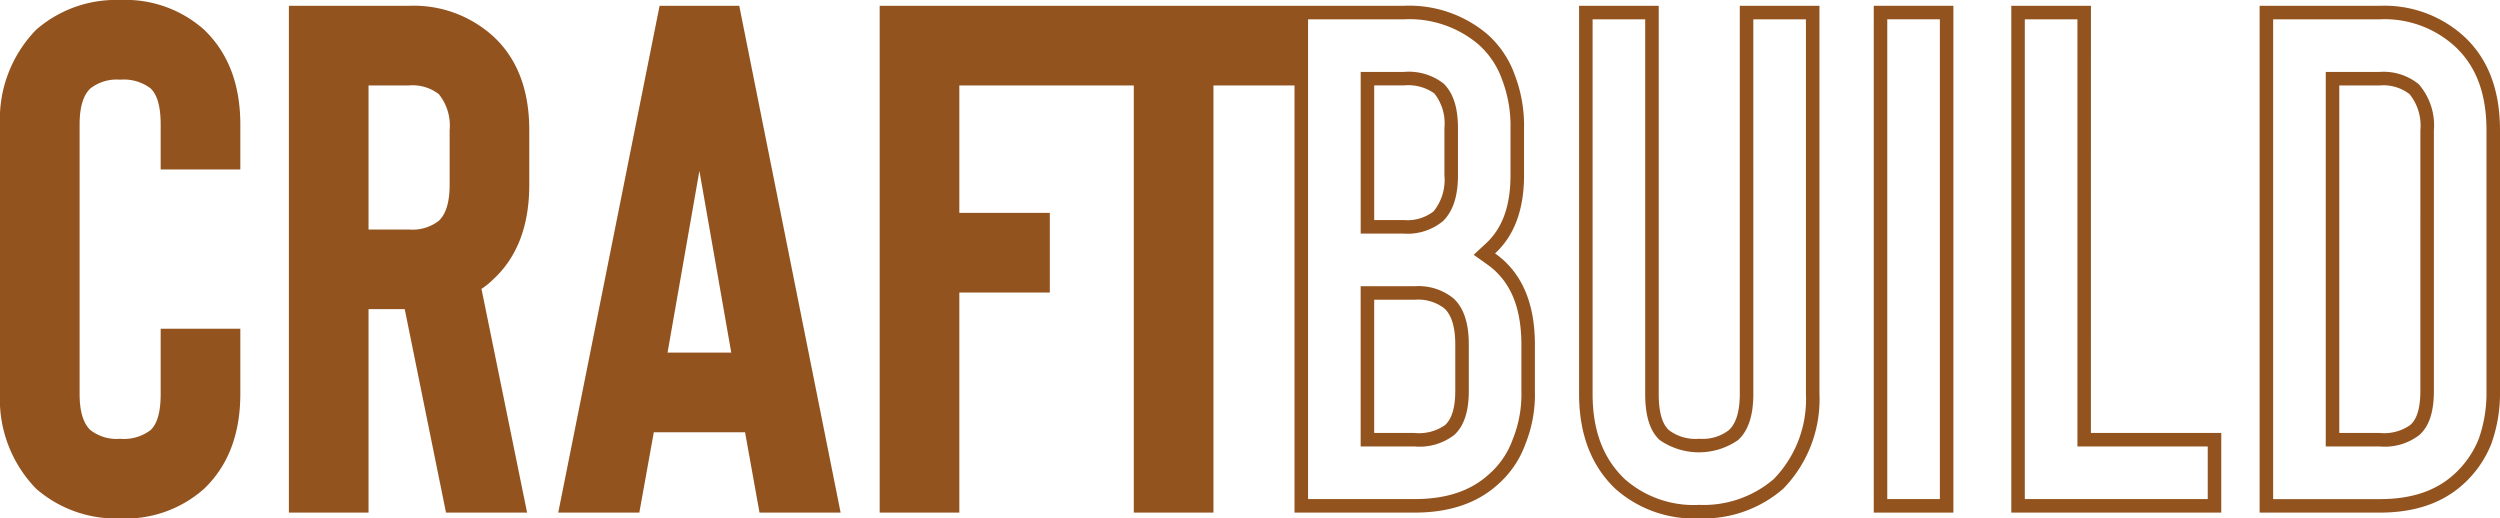
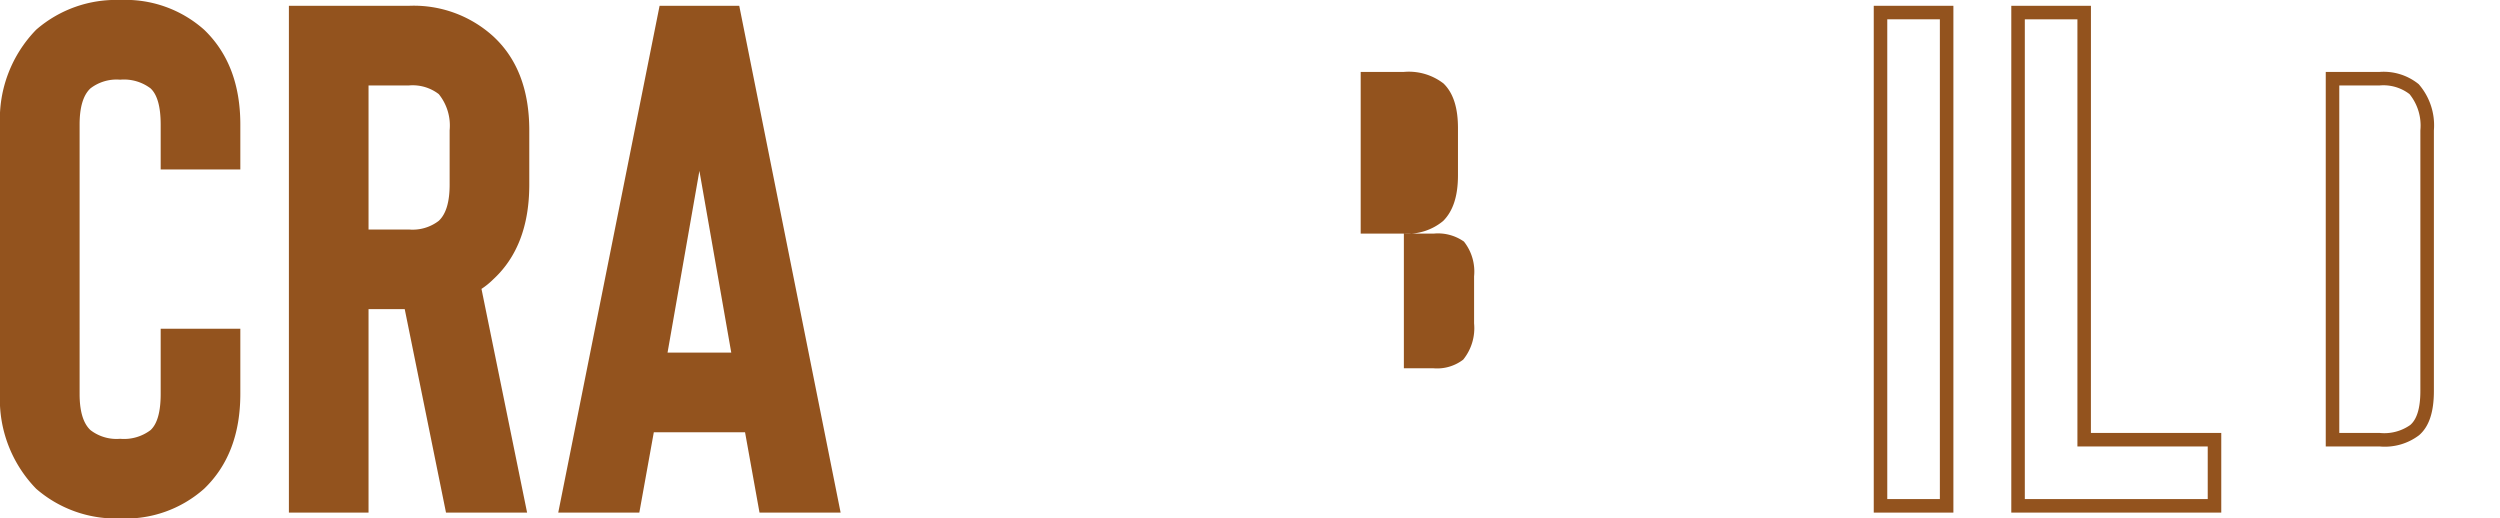
<svg xmlns="http://www.w3.org/2000/svg" width="280" height="58.06" viewBox="0 0 280 58.06">
  <g id="craftbuild_logo" transform="translate(-1276.205 -459.348)">
-     <path id="パス_14" data-name="パス 14" d="M1404.361,485.032h-6.055v17.95h6.055a6.357,6.357,0,0,0,4.438-1.3c1.088-1.011,1.619-2.621,1.619-4.92v-5.191c0-2.4-.555-4.094-1.705-5.167A6.228,6.228,0,0,0,1404.361,485.032Zm4.542,11.733q0,2.756-1.135,3.81a5.048,5.048,0,0,1-3.407.893h-4.539V486.547h4.539a4.79,4.79,0,0,1,3.325.974q1.217,1.136,1.217,4.054Z" transform="translate(30.293 6.372)" fill="#93531e" />
-     <path id="パス_15" data-name="パス 15" d="M1403.145,483.913a6.235,6.235,0,0,0,4.4-1.417c1.117-1.118,1.66-2.794,1.66-5.126V472.1c0-2.275-.516-3.9-1.578-4.962l-.024-.024-.027-.024a6.357,6.357,0,0,0-4.428-1.289h-4.839v18.112h4.839Zm-3.323-16.6h3.323a5.052,5.052,0,0,1,3.406.891,5.408,5.408,0,0,1,1.135,3.893v5.271a5.6,5.6,0,0,1-1.216,4.055,4.8,4.8,0,0,1-3.325.972h-3.323Z" transform="translate(30.293 1.601)" fill="#93531e" />
-     <path id="パス_16" data-name="パス 16" d="M1424.07,487.6q3.245-3,3.244-8.758v-5.271a15.864,15.864,0,0,0-1.054-6,10.964,10.964,0,0,0-3.082-4.541,13.531,13.531,0,0,0-9.324-3.163h-58.709v56.763h8.92V491.979H1374.2V483.06h-10.135V468.788h19.542v47.843h8.92V468.788h9.081v47.843h13.461q5.84,0,9.326-3.163a10.971,10.971,0,0,0,3.082-4.542,14.887,14.887,0,0,0,1.053-5.918v-5.191Q1428.53,490.763,1424.07,487.6Zm2.946,15.408a13.461,13.461,0,0,1-.93,5.317l-.019.042-.015.042a9.4,9.4,0,0,1-2.676,3.936c-2.054,1.863-4.771,2.77-8.307,2.77h-11.946V461.382h10.73a11.976,11.976,0,0,1,8.321,2.783,9.466,9.466,0,0,1,2.681,3.975,14.453,14.453,0,0,1,.943,5.432v5.271c0,3.43-.9,5.93-2.757,7.646l-1.37,1.267,1.522,1.081c2.572,1.823,3.822,4.762,3.822,8.981Z" transform="translate(19.584 0.129)" fill="#93531e" />
-     <path id="パス_17" data-name="パス 17" d="M1435.907,503.332q0,2.919-1.217,4.055a4.788,4.788,0,0,1-3.323.973,4.928,4.928,0,0,1-3.406-.973q-1.137-1.054-1.135-4.055V459.868h-8.92v43.464q0,6.732,4.054,10.624a13.244,13.244,0,0,0,9.407,3.324,13.612,13.612,0,0,0,9.407-3.324,14.366,14.366,0,0,0,4.055-10.624V459.868h-8.922Zm1.515-41.95h5.891v41.95a12.812,12.812,0,0,1-3.581,9.522,12.053,12.053,0,0,1-8.366,2.911,11.677,11.677,0,0,1-8.357-2.9c-2.415-2.318-3.588-5.434-3.588-9.531v-41.95h5.89v41.95c0,2.465.529,4.155,1.622,5.167a7.7,7.7,0,0,0,8.791,0c1.143-1.065,1.7-2.753,1.7-5.164Z" transform="translate(35.155 0.129)" fill="#93531e" />
+     <path id="パス_15" data-name="パス 15" d="M1403.145,483.913a6.235,6.235,0,0,0,4.4-1.417c1.117-1.118,1.66-2.794,1.66-5.126V472.1c0-2.275-.516-3.9-1.578-4.962l-.024-.024-.027-.024a6.357,6.357,0,0,0-4.428-1.289h-4.839v18.112h4.839Zh3.323a5.052,5.052,0,0,1,3.406.891,5.408,5.408,0,0,1,1.135,3.893v5.271a5.6,5.6,0,0,1-1.216,4.055,4.8,4.8,0,0,1-3.325.972h-3.323Z" transform="translate(30.293 1.601)" fill="#93531e" />
    <path id="パス_18" data-name="パス 18" d="M1444.349,516.631h8.92V459.868h-8.92Zm1.514-55.25h5.891v53.734h-5.891Z" transform="translate(41.716 0.129)" fill="#93531e" />
    <path id="パス_19" data-name="パス 19" d="M1465.613,459.868h-8.921v56.763h23.517v-8.92h-14.6Zm13.08,49.357v5.891h-20.486V461.382h5.891v47.843h14.595Z" transform="translate(44.778 0.129)" fill="#93531e" />
    <path id="パス_20" data-name="パス 20" d="M1490.966,465.8h-6.056v41.952h6.056a6.353,6.353,0,0,0,4.393-1.257c1.119-.961,1.663-2.584,1.663-4.96V472.344a7.014,7.014,0,0,0-1.7-5.168A6.233,6.233,0,0,0,1490.966,465.8Zm4.541,35.736q0,2.838-1.134,3.81a5.045,5.045,0,0,1-3.406.892h-4.541V467.316h4.541a4.793,4.793,0,0,1,3.325.972,5.6,5.6,0,0,1,1.216,4.055Z" transform="translate(51.779 1.601)" fill="#93531e" />
-     <path id="パス_21" data-name="パス 21" d="M1501.844,463.274a13.232,13.232,0,0,0-9.407-3.406h-13.461v56.763h13.461q5.839,0,9.325-3.163a12.081,12.081,0,0,0,3.164-4.542,16.793,16.793,0,0,0,.972-5.918V473.816Q1505.9,467,1501.844,463.274Zm2.539,39.734a15.362,15.362,0,0,1-.858,5.342,10.667,10.667,0,0,1-2.781,4c-2.054,1.863-4.773,2.77-8.307,2.77h-11.947V461.382h11.947a11.68,11.68,0,0,1,8.381,3.007c2.4,2.208,3.565,5.291,3.565,9.427Z" transform="translate(50.307 0.129)" fill="#93531e" />
    <path id="パス_22" data-name="パス 22" d="M1289.666,459.348a13.608,13.608,0,0,0-9.406,3.325A14.365,14.365,0,0,0,1276.2,473.3v30.165a14.366,14.366,0,0,0,4.055,10.624,13.607,13.607,0,0,0,9.406,3.324,13.242,13.242,0,0,0,9.406-3.324q4.052-3.892,4.055-10.624v-7.3h-8.921v7.3q0,3-1.134,4.055a4.934,4.934,0,0,1-3.406.973,4.786,4.786,0,0,1-3.324-.973q-1.217-1.135-1.216-4.055V473.3q0-2.919,1.216-4.055a4.792,4.792,0,0,1,3.324-.972,4.941,4.941,0,0,1,3.406.972q1.133,1.056,1.134,4.055v5.027h8.921V473.3q0-6.73-4.055-10.623A13.243,13.243,0,0,0,1289.666,459.348Z" transform="translate(0 0)" fill="#93531e" />
    <path id="パス_23" data-name="パス 23" d="M1315.59,459.868h-13.461v56.763h8.92V493.845h4.054l4.623,22.787h9.083l-5.11-25.058a8.421,8.421,0,0,0,1.3-1.053q4.053-3.729,4.054-10.623v-6.082q0-6.813-4.054-10.542A13.233,13.233,0,0,0,1315.59,459.868Zm4.542,20.029q0,2.919-1.217,4.054a4.792,4.792,0,0,1-3.325.974h-4.541V468.788h4.541a4.792,4.792,0,0,1,3.325.972,5.6,5.6,0,0,1,1.217,4.055Z" transform="translate(6.432 0.129)" fill="#93531e" />
    <path id="パス_24" data-name="パス 24" d="M1337.651,459.868,1326.3,516.631h9.081l1.623-9h10.218l1.62,9h9.084l-11.353-56.763Zm.891,38.842,3.568-20.354,3.568,20.354Z" transform="translate(12.428 0.129)" fill="#93531e" />
  </g>
</svg>